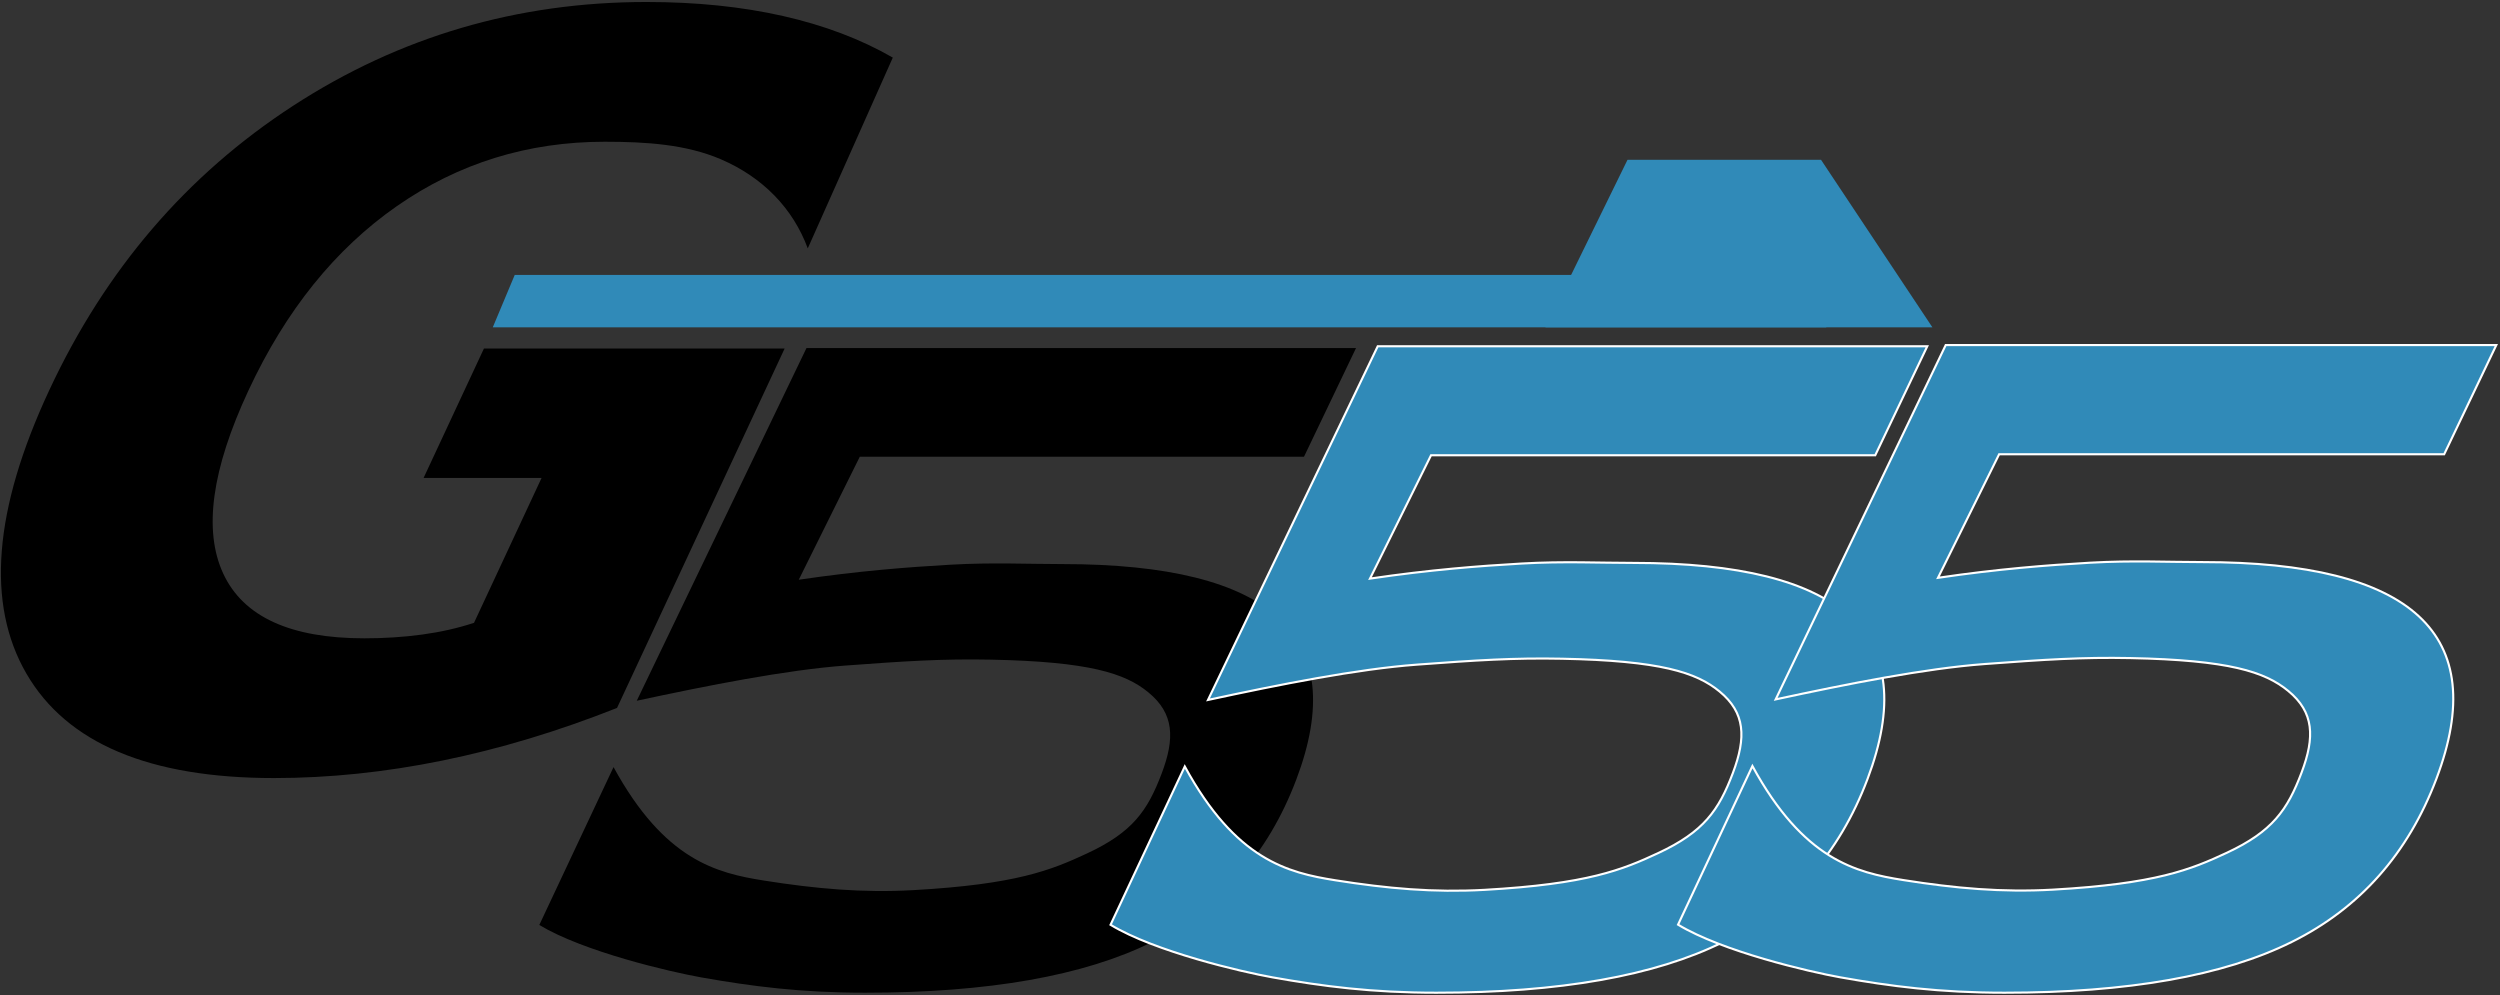
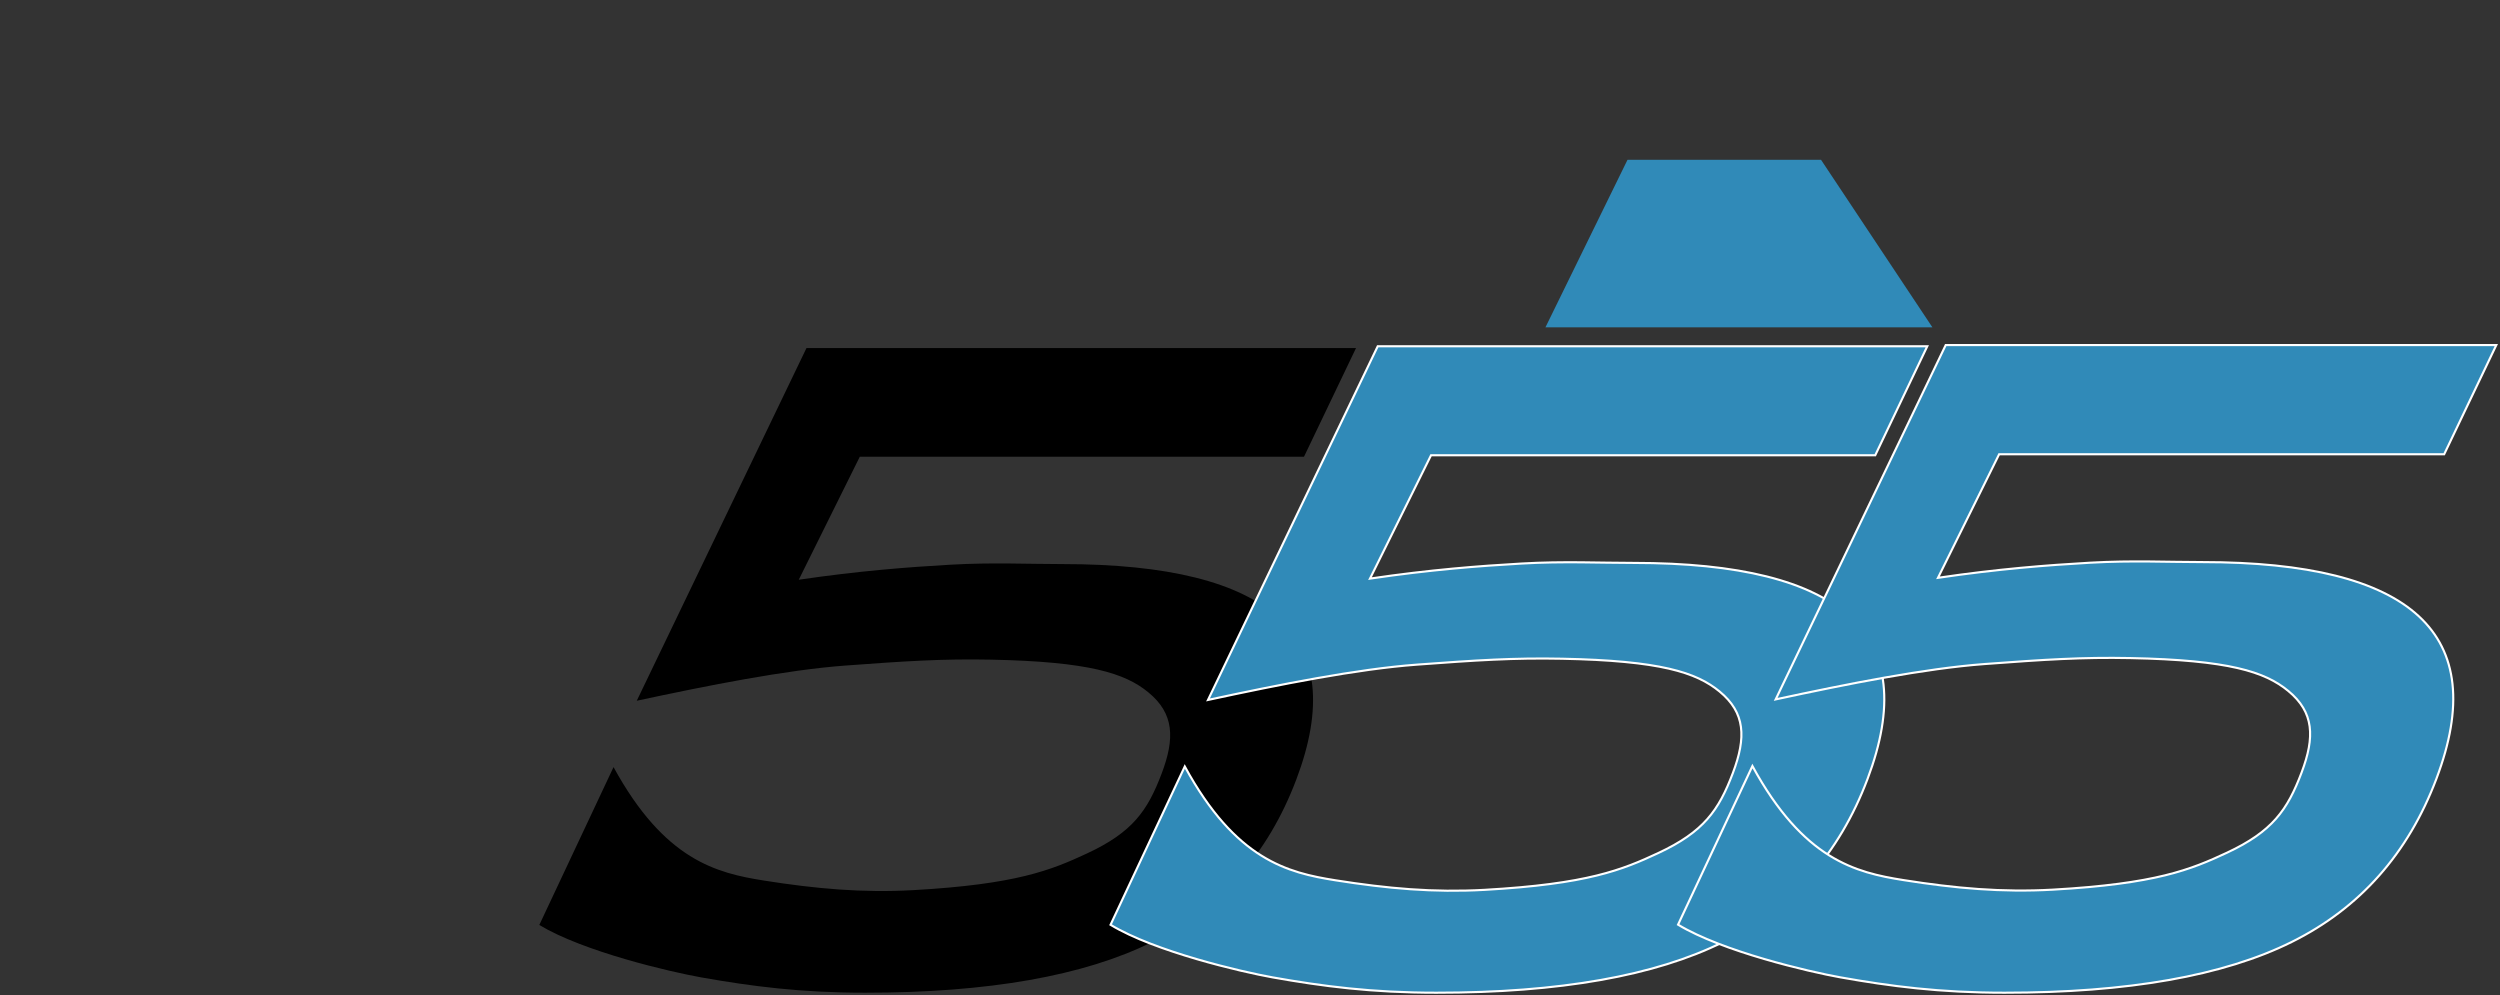
<svg xmlns="http://www.w3.org/2000/svg" version="1.1" width="1173" height="467" viewBox="-0.429 -0.934 1173 467" enable-background="new -0.429 -0.934 1173 467" xml:space="preserve">
  <rect x="-0.429" y="-0.934" width="1173" height="467" fill="#333333" stroke="none" />
  <defs>
</defs>
-   <path d="M289.082,331.229c-27.696,10.968-54.979,19.193-81.844,24.677s-53.236,8.226-79.11,8.226  c-58.496,0-97.219-16.338-116.168-49.014c-18.95-32.677-15.381-76.988,10.708-132.935c26.38-56.573,64.544-101.082,114.488-133.523  S242.348,0,302.888,0c23.372,0,44.736,2.196,64.099,6.58c19.36,4.388,36.522,10.893,51.485,19.508l-39.898,89.516  c-6.899-18.639-20.97-33.323-40.83-41.828c-16.271-6.968-34.974-8.205-54.431-8.205c-36.094,0-68.609,10.074-97.533,30.212  c-28.931,20.142-52.125,48.943-69.593,86.402c-17.323,37.147-21.276,65.831-11.854,86.048c9.414,20.222,31.481,30.33,66.194,30.33  c9.423,0,18.45-0.583,27.09-1.759c8.633-1.172,16.753-3.007,24.362-5.51l31.698-67.976h-55.359l28.32-60.734h141.084  L289.082,331.229z" />
  <path d="M298.342,327.853l79.631-165.483h257.845l-24.417,51.005H402.982l-28.634,57.703c28.12-4.142,51.29-5.926,71.214-7.056  c19.916-1.13,36.479-0.288,52.489-0.288c49.344,0,83.162,8.428,101.453,25.28c18.288,16.856,21.049,42.137,8.281,75.841  c-13.269,35.025-35.85,60.448-67.735,76.265c-31.888,15.818-76.744,23.727-134.563,23.727c-30.324,0-53.491-3.033-76.822-7.174  c-14.604-2.59-55.363-12.096-76.05-24.613l34.83-74.074c23.902,43.742,48.345,49.721,70.674,53.251  c24.285,3.84,46.098,5.813,69.969,4.478c48.387-2.708,64.708-9.386,81.594-17.258c21.249-9.905,28.298-19.914,34.933-37.426  c6.279-16.57,5.887-28.181-6.27-38.146c-10.912-8.945-27.741-14.39-73.885-15.317c-22.587-0.454-40.37,0.712-68.26,2.78  C368.308,313.42,332.058,320.62,298.342,327.853z" />
  <path fill="#308AB8" stroke="#FFFFFF" d="M566.366,327.478l79.631-165.938h257.846l-24.417,51.146H671.007l-28.634,57.861  c28.12-4.153,51.29-5.942,71.214-7.075c19.916-1.133,36.479-0.289,52.489-0.289c49.344,0,83.162,8.452,101.453,25.35  c18.288,16.903,21.049,42.252,8.281,76.049c-13.269,35.122-35.85,60.614-67.735,76.475c-31.888,15.861-76.744,23.791-134.563,23.791  c-30.323,0-53.491-3.041-76.822-7.193c-14.604-2.597-55.362-12.129-76.05-24.68l34.83-74.277  c23.901,43.862,48.345,49.858,70.674,53.397c24.284,3.852,46.098,5.83,69.969,4.491c48.388-2.716,64.708-9.413,81.595-17.305  c21.248-9.933,28.297-19.969,34.933-37.53c6.278-16.615,5.887-28.258-6.27-38.25c-10.912-8.97-27.741-14.429-73.885-15.359  c-22.588-0.455-40.371,0.714-68.26,2.788C636.333,313.005,600.082,320.225,566.366,327.478z" />
  <polyline fill="#308AB8" points="724.688,152.662 763.202,74.037 853.991,74.037 906.264,152.662 " />
-   <polygon fill="#308AB8" points="856.42,152.662 230.776,152.662 241.085,128.063 866.729,128.063 " />
  <path fill="#308AB8" stroke="#FFFFFF" d="M832.721,327.215l79.783-166.255h258.339l-24.464,51.244H937.562l-28.689,57.972  c28.175-4.161,51.389-5.954,71.351-7.088c19.954-1.136,36.55-0.29,52.59-0.29c49.438,0,83.321,8.468,101.647,25.398  c18.323,16.935,21.089,42.334,8.297,76.194c-13.294,35.189-35.918,60.731-67.865,76.621c-31.948,15.892-76.891,23.837-134.82,23.837  c-30.382,0-53.594-3.047-76.97-7.207c-14.633-2.602-55.468-12.152-76.195-24.728l34.896-74.419  c23.947,43.946,48.438,49.955,70.81,53.5c24.33,3.858,46.186,5.84,70.103,4.5c48.48-2.722,64.832-9.431,81.751-17.338  c21.288-9.953,28.351-20.008,34.999-37.602c6.29-16.647,5.898-28.313-6.281-38.324c-10.933-8.987-27.794-14.457-74.026-15.389  c-22.631-0.456-40.448,0.715-68.391,2.793C902.821,312.714,866.501,319.948,832.721,327.215z" />
</svg>